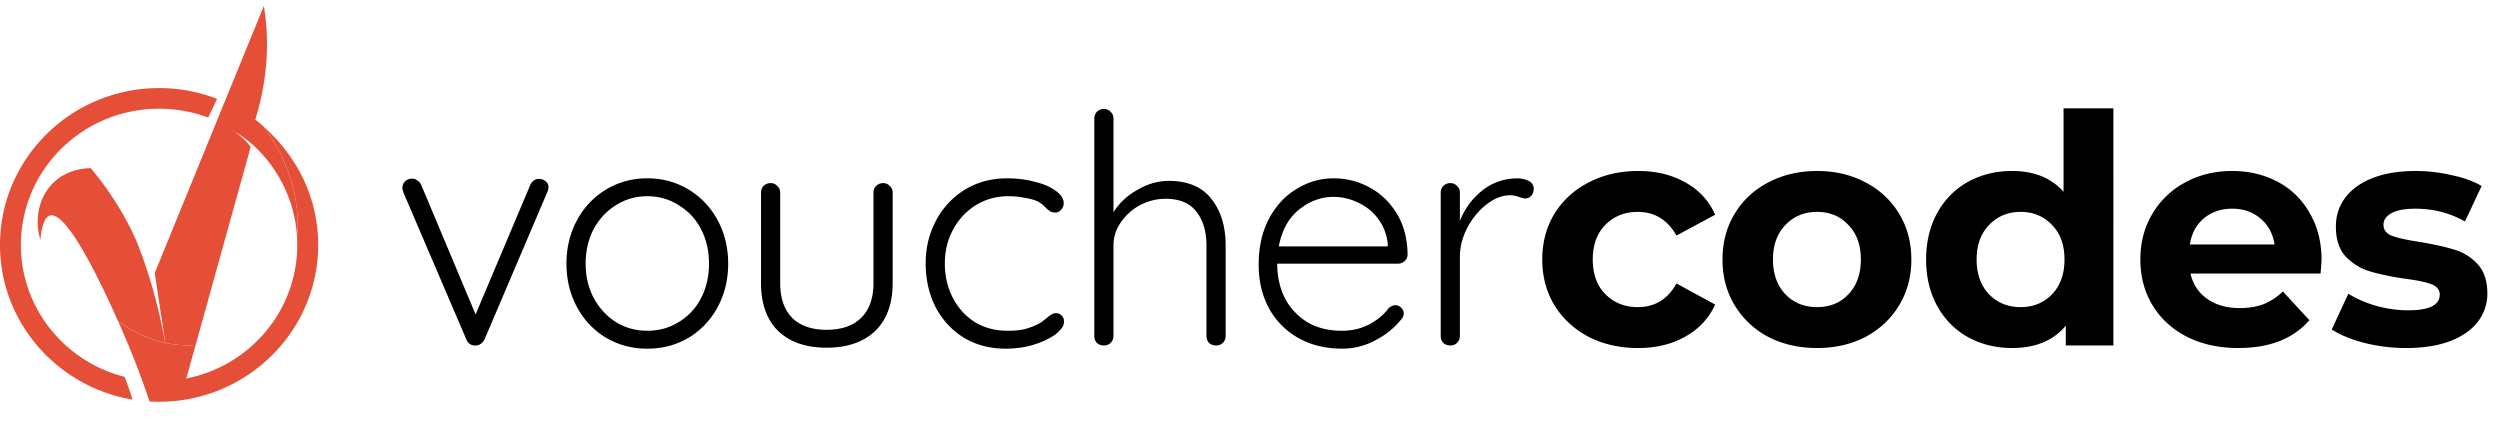
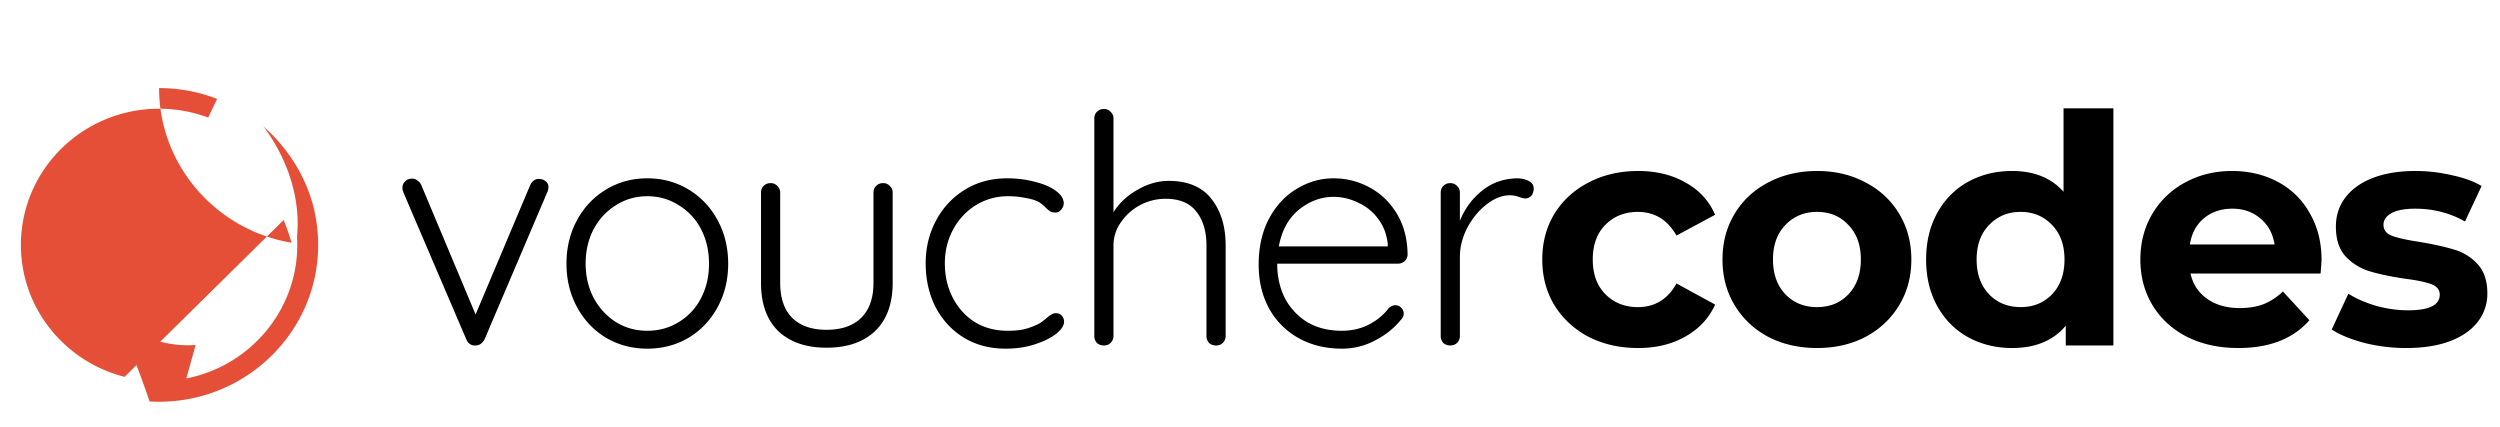
<svg xmlns="http://www.w3.org/2000/svg" width="275" height="47" fill="none" viewBox="0 0 275 47">
  <path fill="#000" d="M59.346 19.686c.234 0 .457.082.667.247.211.164.317.375.317.632 0 .211-.047.41-.14.598l-6.89 16.17a1.394 1.394 0 0 1-.422.492.89.89 0 0 1-.528.175.977.977 0 0 1-.632-.14 1.064 1.064 0 0 1-.422-.527l-6.925-16.17a.54.54 0 0 0-.07-.211 1.157 1.157 0 0 1-.035-.281c0-.281.093-.516.28-.703.188-.211.458-.317.81-.317.21 0 .398.07.562.211.187.117.328.281.422.492l5.975 14.237 6.011-14.237c.094-.21.223-.375.387-.492.187-.14.398-.199.633-.175ZM80.1 29.002c0 1.757-.387 3.35-1.16 4.78-.774 1.43-1.84 2.555-3.2 3.375-1.358.797-2.87 1.195-4.534 1.195-1.664 0-3.175-.398-4.534-1.195-1.36-.82-2.426-1.945-3.2-3.375-.773-1.43-1.16-3.023-1.16-4.78 0-1.758.388-3.351 1.16-4.781.774-1.43 1.84-2.554 3.2-3.375 1.359-.82 2.87-1.23 4.534-1.23 1.664 0 3.175.41 4.535 1.23 1.359.82 2.425 1.945 3.198 3.375.774 1.43 1.16 3.023 1.16 4.78Zm-2.11 0c0-1.406-.292-2.672-.878-3.797a6.516 6.516 0 0 0-2.461-2.636c-1.031-.656-2.18-.984-3.445-.984-1.265 0-2.414.328-3.445.984-1.03.633-1.851 1.511-2.46 2.636-.586 1.125-.88 2.39-.88 3.797 0 1.382.294 2.636.88 3.76.609 1.126 1.43 2.016 2.46 2.672 1.031.633 2.18.95 3.445.95 1.266 0 2.414-.317 3.445-.95a6.516 6.516 0 0 0 2.46-2.636c.587-1.125.88-2.39.88-3.796Zm19.148-8.859a.94.94 0 0 1 .739.317.94.94 0 0 1 .316.738v9.913c0 2.296-.644 4.066-1.933 5.308-1.29 1.218-3.07 1.828-5.343 1.828-2.25 0-4.02-.61-5.308-1.828-1.266-1.242-1.898-3.012-1.898-5.308v-9.913c0-.305.093-.55.28-.738.212-.211.47-.317.774-.317a.94.94 0 0 1 .738.317.94.94 0 0 1 .317.738v9.913c0 1.687.445 2.976 1.335 3.866.89.867 2.145 1.301 3.762 1.301 1.64 0 2.905-.434 3.796-1.3.914-.891 1.37-2.18 1.37-3.867v-9.913c0-.305.095-.55.282-.738.211-.211.469-.317.773-.317Zm13.651-.527c1.101 0 2.121.129 3.058.387.961.234 1.722.562 2.285.984.586.422.879.879.879 1.371 0 .258-.094.492-.282.703a.765.765 0 0 1-.632.316c-.235 0-.434-.046-.598-.14a3.474 3.474 0 0 1-.492-.422c-.305-.305-.598-.527-.879-.668-.351-.164-.82-.293-1.406-.387a8.96 8.96 0 0 0-1.828-.175 6.697 6.697 0 0 0-3.55.984 7.026 7.026 0 0 0-2.496 2.671c-.609 1.125-.914 2.367-.914 3.727 0 1.405.293 2.671.879 3.796.586 1.125 1.394 2.015 2.426 2.671 1.054.633 2.249.95 3.585.95.844 0 1.512-.07 2.004-.212a7.515 7.515 0 0 0 1.511-.597c.164-.094.445-.305.844-.633a2.44 2.44 0 0 1 .492-.351.81.81 0 0 1 .457-.14c.281 0 .504.093.668.28.164.164.246.387.246.668 0 .399-.281.832-.844 1.3-.562.446-1.336.833-2.32 1.16-.984.329-2.074.493-3.269.493-1.711 0-3.234-.398-4.57-1.195-1.335-.82-2.378-1.945-3.128-3.375-.727-1.43-1.09-3.034-1.09-4.815 0-1.711.375-3.27 1.125-4.676a8.694 8.694 0 0 1 3.164-3.41c1.359-.843 2.917-1.265 4.675-1.265Zm17.775.281c2.109 0 3.679.668 4.71 2.004 1.031 1.312 1.547 3.011 1.547 5.097v9.948c0 .305-.105.562-.316.773-.188.188-.434.281-.739.281-.304 0-.562-.093-.773-.28a1.125 1.125 0 0 1-.281-.774v-9.948c0-1.523-.363-2.754-1.09-3.69-.726-.962-1.863-1.442-3.409-1.442-.985 0-1.922.234-2.813.703a5.88 5.88 0 0 0-2.109 1.898 4.334 4.334 0 0 0-.808 2.531v9.948c0 .305-.106.562-.317.773-.187.188-.433.281-.738.281-.304 0-.562-.093-.773-.28a1.12 1.12 0 0 1-.281-.774V13.043c0-.305.093-.55.281-.738.211-.211.469-.317.773-.317.305 0 .551.106.738.317a.94.94 0 0 1 .317.738v10.3c.633-1.009 1.511-1.829 2.636-2.461 1.125-.657 2.273-.985 3.445-.985Zm26.271 8.085c0 .281-.106.527-.317.738-.21.188-.456.282-.738.282h-13.287c0 1.406.281 2.671.844 3.796a6.83 6.83 0 0 0 2.46 2.636c1.078.633 2.344.95 3.797.95 1.124 0 2.132-.235 3.023-.704.89-.468 1.605-1.066 2.144-1.792.258-.211.504-.317.738-.317.234 0 .445.094.633.282a.876.876 0 0 1 .281.632c0 .258-.117.504-.352.738-.749.914-1.698 1.664-2.847 2.25a7.652 7.652 0 0 1-3.585.879c-1.805 0-3.398-.387-4.781-1.16a8.262 8.262 0 0 1-3.234-3.234c-.773-1.406-1.16-3.023-1.16-4.85 0-1.923.375-3.598 1.125-5.028.773-1.452 1.793-2.554 3.058-3.304 1.266-.773 2.613-1.16 4.043-1.16 1.406 0 2.718.328 3.937.984 1.242.657 2.249 1.617 3.023 2.883.773 1.265 1.171 2.765 1.195 4.5Zm-8.155-6.327c-1.36 0-2.625.469-3.797 1.406-1.148.937-1.886 2.285-2.214 4.042h11.986v-.28c-.117-1.055-.468-1.97-1.054-2.743a5.49 5.49 0 0 0-2.215-1.792 6.113 6.113 0 0 0-2.706-.633Zm20.2-2.039c.469 0 .891.094 1.265.281.375.188.563.47.563.844 0 .328-.094.598-.281.808a.913.913 0 0 1-.668.282c-.117 0-.352-.059-.703-.176a2.82 2.82 0 0 0-.949-.176c-.867 0-1.734.34-2.602 1.02-.843.656-1.546 1.511-2.109 2.566-.539 1.054-.808 2.12-.808 3.198v8.683c0 .305-.106.562-.316.773-.188.188-.434.281-.739.281-.304 0-.562-.093-.773-.28a1.125 1.125 0 0 1-.281-.774V21.198c0-.305.094-.55.281-.738.211-.211.469-.317.773-.317.305 0 .551.106.739.317.21.187.316.433.316.738v3.093c.539-1.335 1.347-2.437 2.425-3.304 1.102-.89 2.391-1.347 3.867-1.37Zm13.314 18.666c-2.015 0-3.831-.41-5.448-1.23-1.594-.844-2.848-2.004-3.762-3.48-.89-1.477-1.335-3.153-1.335-5.027 0-1.875.445-3.55 1.335-5.027.914-1.476 2.168-2.625 3.762-3.445 1.617-.843 3.433-1.265 5.448-1.265 1.992 0 3.726.422 5.203 1.265 1.499.82 2.589 2.004 3.269 3.55l-4.254 2.285c-.984-1.734-2.402-2.6-4.253-2.6-1.429 0-2.613.468-3.55 1.405-.938.938-1.406 2.215-1.406 3.832s.468 2.894 1.406 3.831c.937.938 2.121 1.406 3.55 1.406 1.875 0 3.293-.867 4.253-2.601l4.254 2.32c-.68 1.5-1.77 2.672-3.269 3.515-1.477.844-3.211 1.266-5.203 1.266Zm19.684 0c-1.991 0-3.784-.41-5.378-1.23-1.57-.844-2.8-2.004-3.691-3.48-.89-1.477-1.335-3.153-1.335-5.027 0-1.875.445-3.55 1.335-5.027.891-1.476 2.121-2.625 3.691-3.445 1.594-.843 3.387-1.265 5.378-1.265 1.992 0 3.773.422 5.344 1.265 1.57.82 2.8 1.969 3.69 3.445.891 1.476 1.336 3.152 1.336 5.027 0 1.874-.445 3.55-1.336 5.026-.89 1.477-2.12 2.637-3.69 3.48-1.571.82-3.352 1.23-5.344 1.23Zm0-4.5c1.407 0 2.555-.468 3.445-1.406.914-.96 1.371-2.238 1.371-3.831 0-1.594-.457-2.86-1.371-3.797-.89-.96-2.038-1.44-3.445-1.44-1.406 0-2.566.48-3.48 1.44-.913.938-1.37 2.203-1.37 3.797 0 1.593.457 2.87 1.37 3.831.914.938 2.074 1.406 3.48 1.406Zm32.596-21.864V38h-5.238v-2.179c-1.359 1.64-3.328 2.46-5.905 2.46-1.781 0-3.398-.398-4.851-1.194-1.43-.797-2.555-1.934-3.375-3.41-.82-1.477-1.23-3.187-1.23-5.132 0-1.945.41-3.656 1.23-5.133.82-1.476 1.945-2.612 3.375-3.41 1.453-.796 3.07-1.194 4.851-1.194 2.413 0 4.3.761 5.659 2.285v-9.175h5.484ZM222.28 33.782c1.382 0 2.531-.468 3.444-1.406.914-.96 1.371-2.238 1.371-3.831 0-1.594-.457-2.86-1.371-3.797-.913-.96-2.062-1.44-3.444-1.44-1.406 0-2.566.48-3.48 1.44-.914.938-1.371 2.203-1.371 3.797 0 1.593.457 2.87 1.371 3.831.914.938 2.074 1.406 3.48 1.406Zm33.091-5.167c0 .07-.035.562-.106 1.476h-14.306c.257 1.172.867 2.098 1.827 2.777.961.68 2.156 1.02 3.586 1.02.984 0 1.851-.14 2.601-.422a6.534 6.534 0 0 0 2.144-1.406l2.918 3.163c-1.781 2.04-4.382 3.059-7.804 3.059-2.132 0-4.019-.41-5.659-1.23-1.641-.844-2.906-2.004-3.796-3.48-.891-1.477-1.336-3.153-1.336-5.027 0-1.852.433-3.516 1.3-4.992a9.234 9.234 0 0 1 3.621-3.48c1.547-.843 3.269-1.265 5.167-1.265 1.852 0 3.527.398 5.027 1.195a8.58 8.58 0 0 1 3.515 3.445c.867 1.476 1.301 3.198 1.301 5.167Zm-9.808-5.66c-1.242 0-2.284.352-3.128 1.055-.844.703-1.359 1.664-1.547 2.882h9.315c-.187-1.195-.703-2.144-1.546-2.847-.844-.726-1.875-1.09-3.094-1.09Zm19.118 15.327a18.92 18.92 0 0 1-4.605-.563c-1.5-.398-2.695-.89-3.585-1.476l1.827-3.937c.844.539 1.863.984 3.059 1.336 1.195.328 2.366.492 3.515.492 2.32 0 3.48-.574 3.48-1.723 0-.539-.317-.925-.949-1.16-.633-.234-1.606-.433-2.918-.597-1.547-.235-2.824-.504-3.831-.809a6.068 6.068 0 0 1-2.637-1.617c-.726-.773-1.089-1.875-1.089-3.304 0-1.195.339-2.25 1.019-3.164.703-.937 1.711-1.663 3.023-2.179 1.336-.516 2.906-.773 4.71-.773 1.336 0 2.66.152 3.972.457 1.336.28 2.438.68 3.305 1.195l-1.828 3.902c-1.664-.938-3.48-1.406-5.449-1.406-1.171 0-2.05.164-2.636.492-.586.328-.879.75-.879 1.265 0 .586.316.996.949 1.23.633.235 1.641.457 3.023.668 1.547.258 2.812.54 3.797.844a5.573 5.573 0 0 1 2.566 1.582c.726.773 1.089 1.851 1.089 3.234a4.994 4.994 0 0 1-1.054 3.128c-.703.914-1.734 1.629-3.094 2.144-1.335.493-2.929.739-4.78.739Z" />
-   <path fill="#E54E37" d="M13.703 41.453C7.146 39.79 2.3 33.925 2.3 26.943c0-8.276 6.806-14.984 15.2-14.984 1.902 0 3.722.344 5.4.973l.98-2.054A17.633 17.633 0 0 0 17.5 9.69C7.85 9.691 0 17.43 0 26.942c0 8.53 6.314 15.635 14.578 17.01a32.453 32.453 0 0 0-.875-2.5Z" />
-   <path fill="#E54E37" d="M14.863 26.177c-.915-2-2.408-4.729-4.869-7.676-.588.002-2.399.085-3.908 1.398-1.734 1.51-2.373 4.04-1.65 6.47.197-2.029.667-2.565 1.068-2.67 1.913-.498 5.817 7.883 7.474 11.611 1.585 1.19 3.363 2.009 5.195 2.403-1.24-6.956-3.31-11.536-3.31-11.536Z" />
+   <path fill="#E54E37" d="M13.703 41.453C7.146 39.79 2.3 33.925 2.3 26.943c0-8.276 6.806-14.984 15.2-14.984 1.902 0 3.722.344 5.4.973l.98-2.054A17.633 17.633 0 0 0 17.5 9.69c0 8.53 6.314 15.635 14.578 17.01a32.453 32.453 0 0 0-.875-2.5Z" />
  <path fill="#E54E37" d="M34.358 22.307c-1.177-4.124-3.684-6.887-5.372-8.395 2.771 3.728 4.083 8.069 3.685 12.116.019.302.028.606.028.913 0 7.265-5.244 13.32-12.205 14.692l1.024-3.684c-1.11.083-2.23.001-3.332-.234l.088.578-.006-.033a60.2 60.2 0 0 0-.095-.548c-1.832-.394-3.61-1.212-5.195-2.403l.515 1.17a92.19 92.19 0 0 1 2.958 7.682c.347.02.696.03 1.048.03 9.65 0 17.5-7.738 17.5-17.25 0-2.121-.412-3.833-.64-4.634Z" />
-   <path fill="#E54E37" d="m21.518 37.95 6.057-21.788a7.56 7.56 0 0 0-2.056-1.868c.55.315 1.356.825 2.225 1.58.582.505 3.062 2.749 4.282 6.643.35 1.12.571 2.296.645 3.511.398-4.046-.913-8.387-3.685-12.115-.339-.303-.645-.556-.901-.758 1.09-3.561 1.62-7.506 1.061-11.678-.037-.276-.078-.55-.124-.82L17.018 30.036l1.168 7.68a11.76 11.76 0 0 0 3.332.234Z" />
</svg>